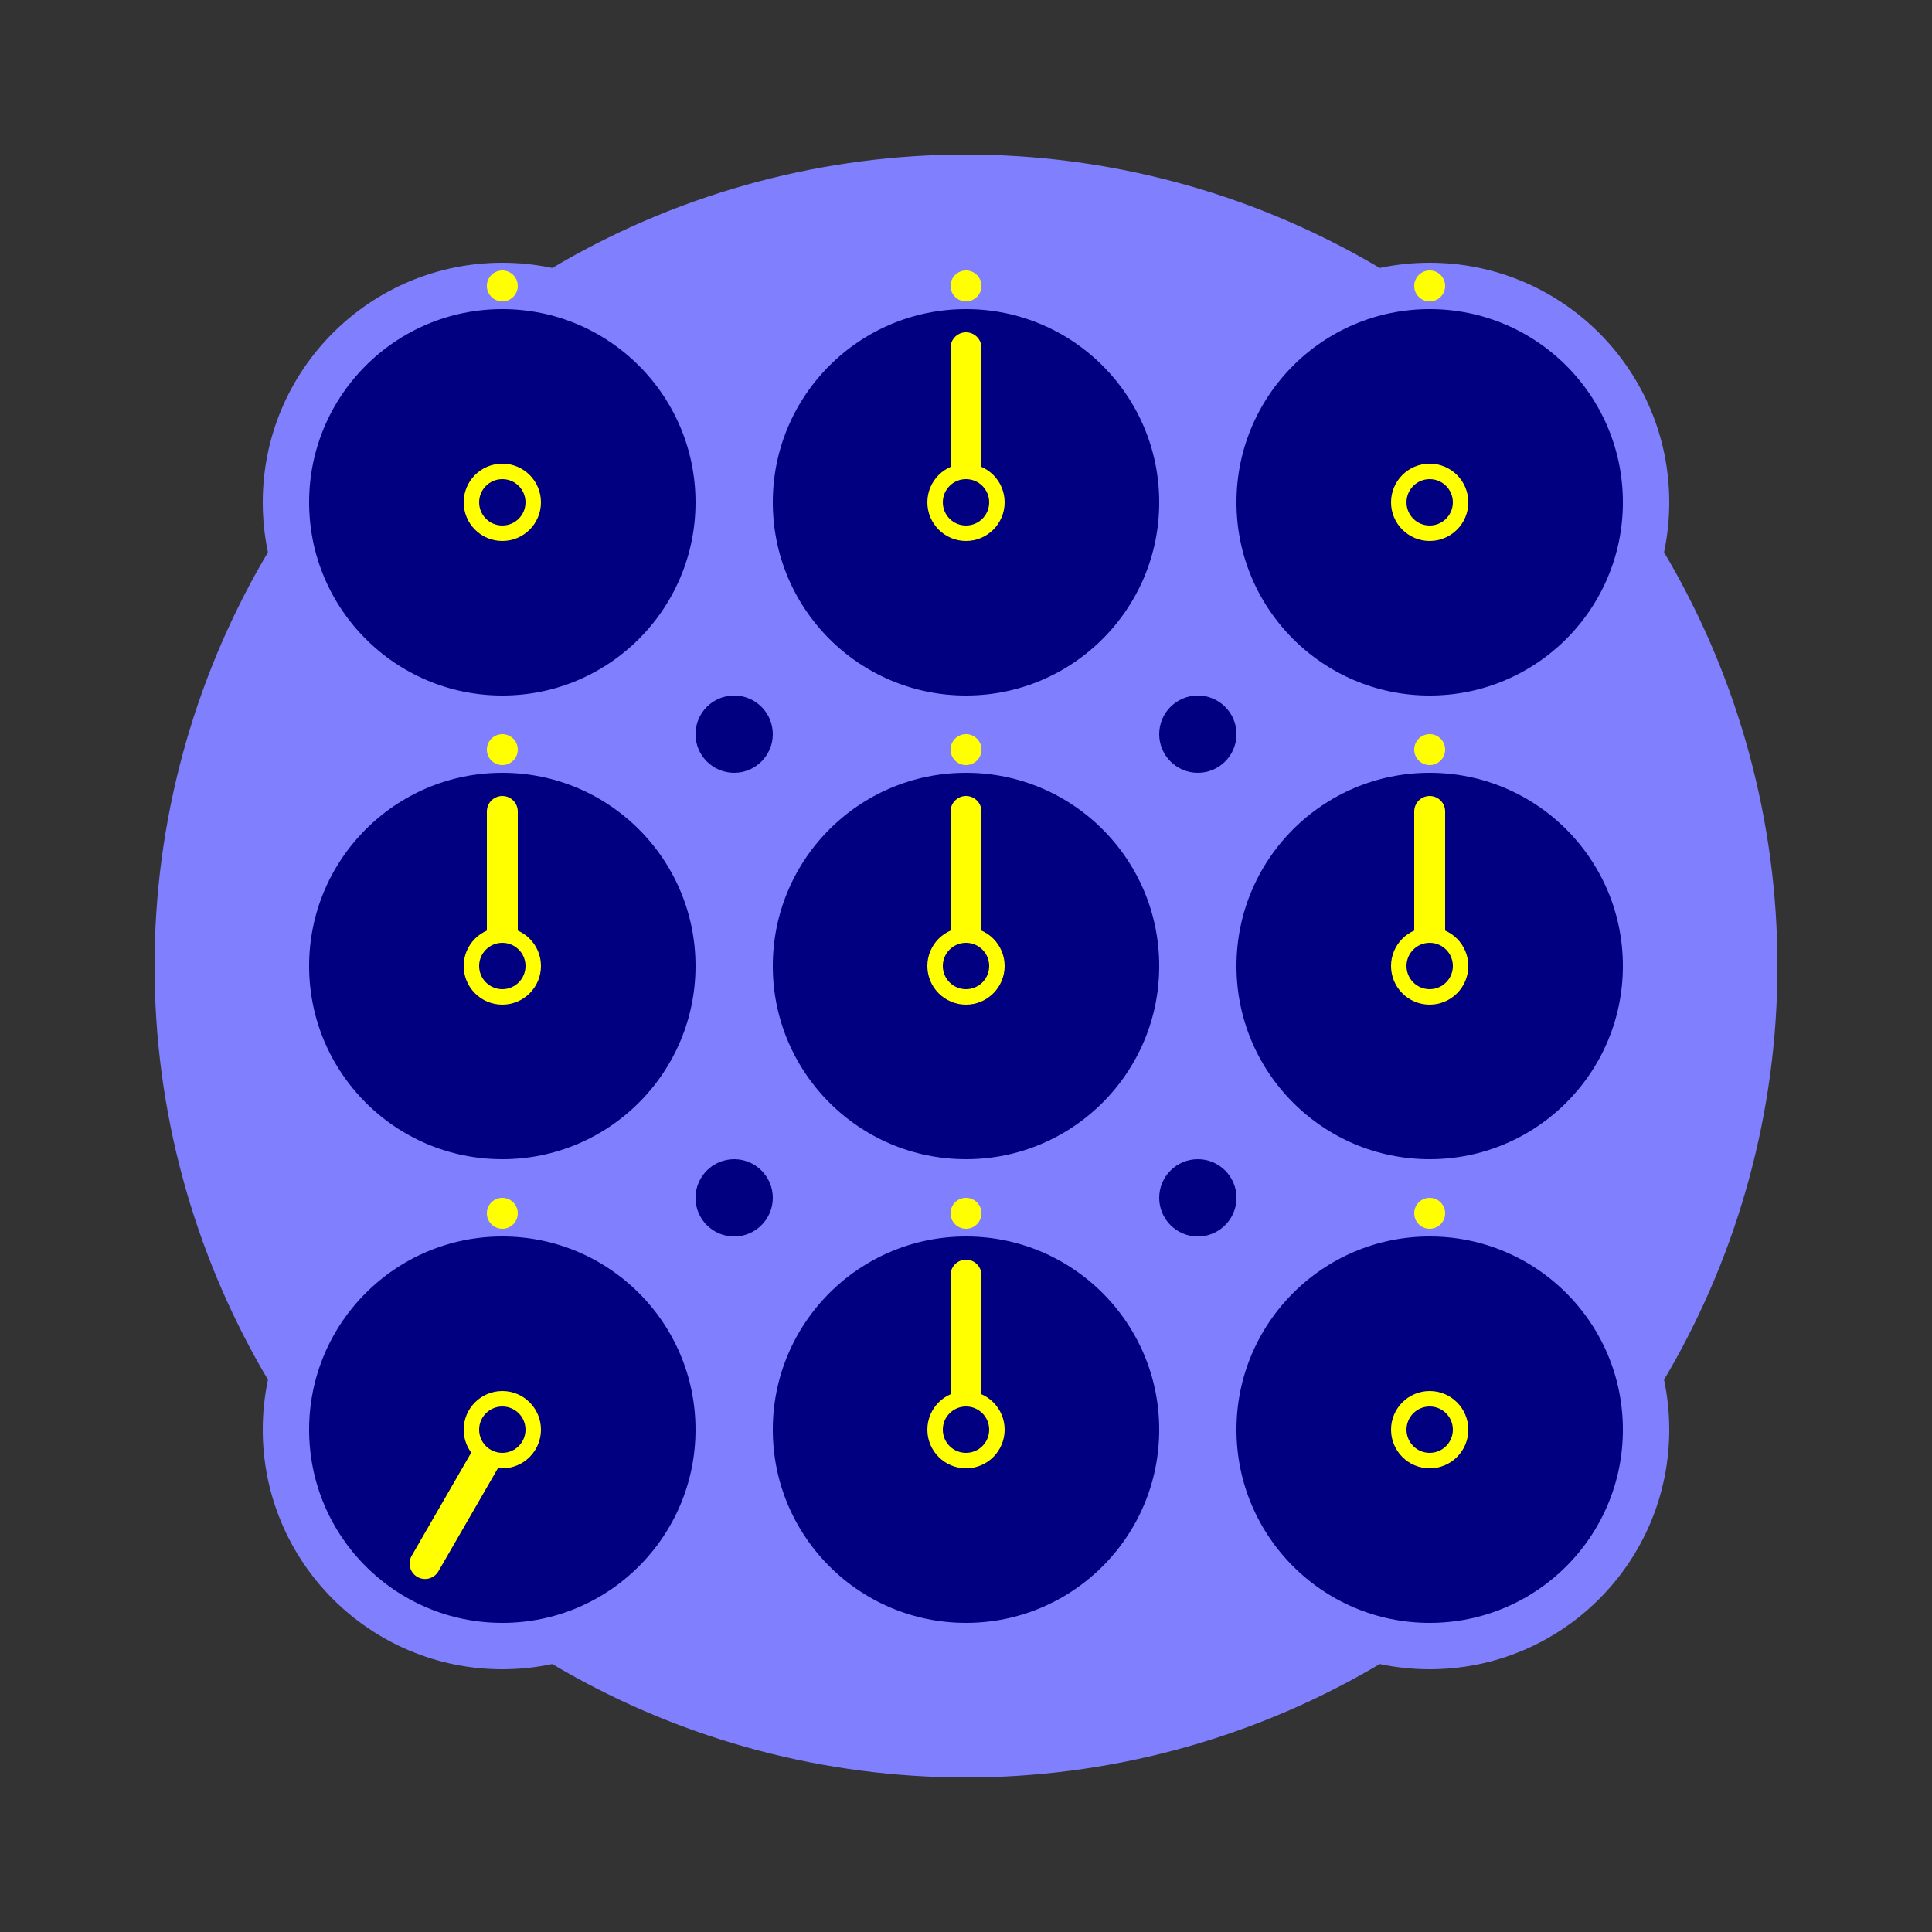
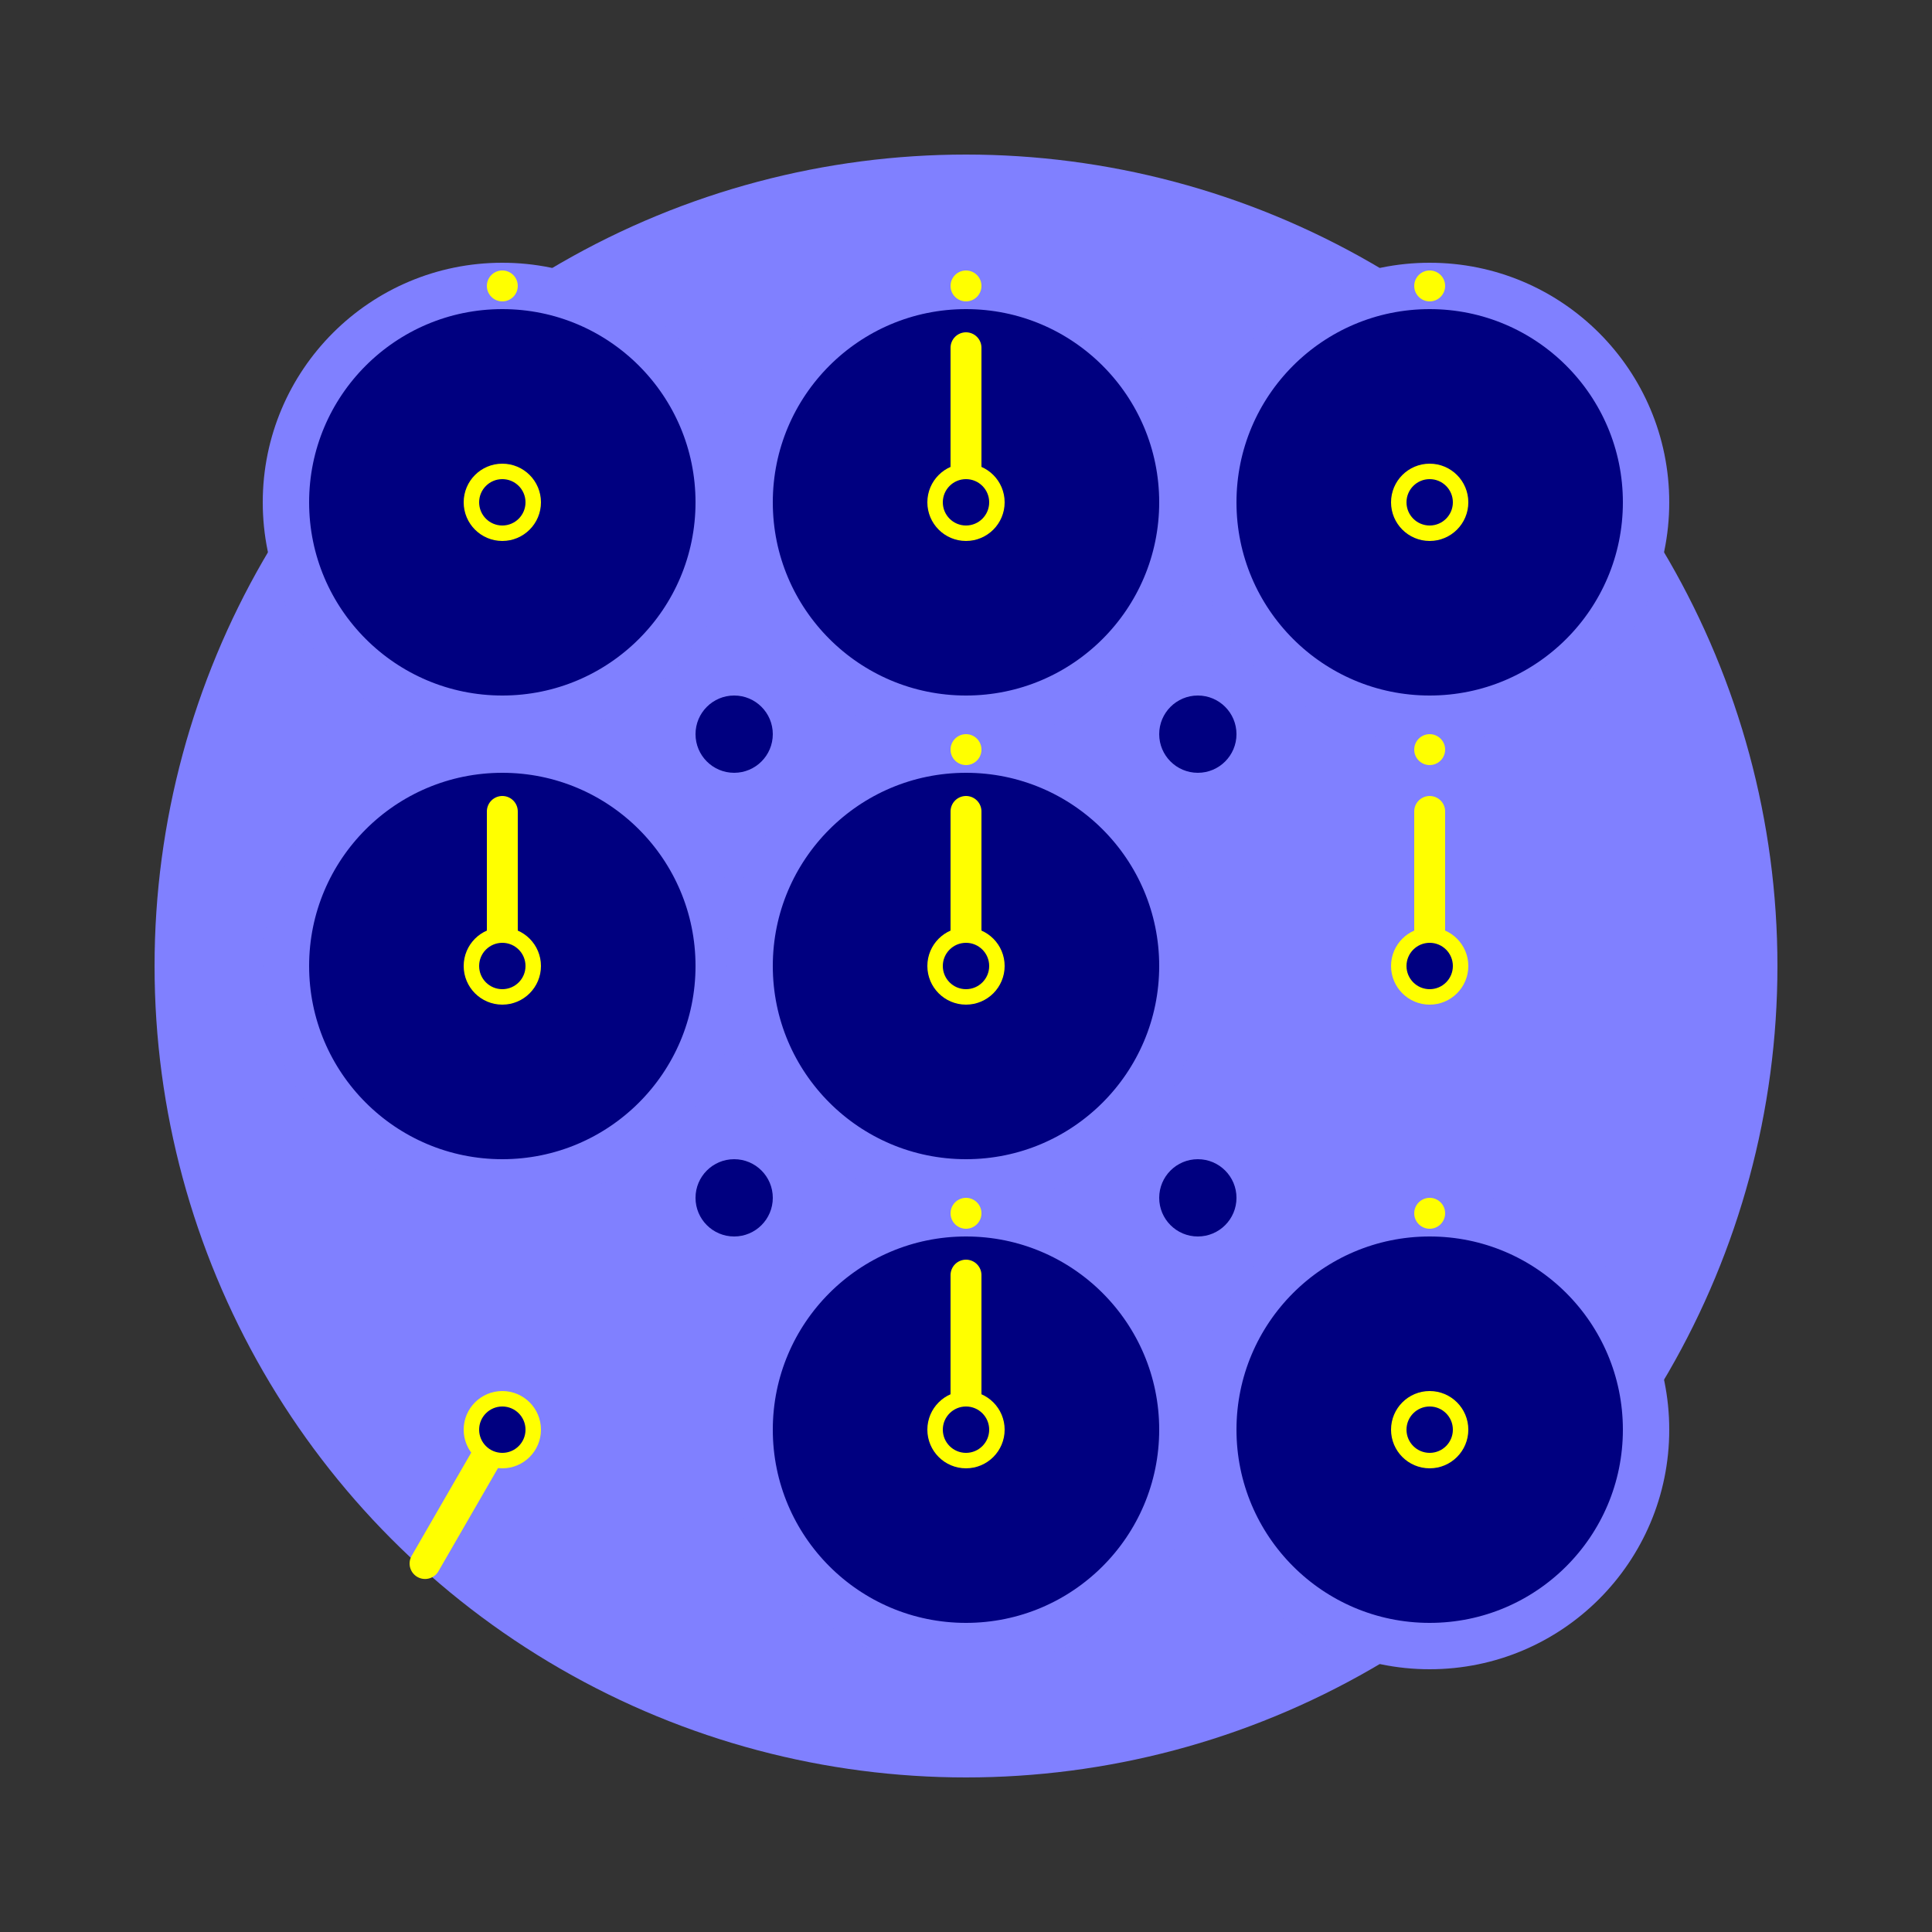
<svg xmlns="http://www.w3.org/2000/svg" version="1.1" width="250" height="250">
  <rect width="100%" height="100%" fill="#333333" stroke="none" />
  <circle cx="125" cy="125" r="105" fill="#8080ff" />
  <circle cx="65" cy="65" r="28" fill="#000080" stroke="#8080ff" stroke-width="6" />
  <circle cx="65" cy="65" r="4" fill="#000080" stroke="#ffff00" stroke-width="2" />
  <circle cx="65" cy="37" r="2" fill="#ffff00" />
  <circle cx="125" cy="65" r="28" fill="#000080" stroke="#8080ff" stroke-width="6" />
  <line x1="125" y1="65" x2="125" y2="45" stroke="#ffff00" stroke-width="4" stroke-linecap="round" />
  <circle cx="125" cy="65" r="4" fill="#000080" stroke="#ffff00" stroke-width="2" />
  <circle cx="125" cy="37" r="2" fill="#ffff00" />
  <circle cx="185" cy="65" r="28" fill="#000080" stroke="#8080ff" stroke-width="6" />
  <circle cx="185" cy="65" r="4" fill="#000080" stroke="#ffff00" stroke-width="2" />
  <circle cx="185" cy="37" r="2" fill="#ffff00" />
  <circle cx="65" cy="125" r="28" fill="#000080" stroke="#8080ff" stroke-width="6" />
  <line x1="65" y1="125" x2="65" y2="105" stroke="#ffff00" stroke-width="4" stroke-linecap="round" />
  <circle cx="65" cy="125" r="4" fill="#000080" stroke="#ffff00" stroke-width="2" />
-   <circle cx="65" cy="97" r="2" fill="#ffff00" />
  <circle cx="125" cy="125" r="28" fill="#000080" stroke="#8080ff" stroke-width="6" />
  <line x1="125" y1="125" x2="125" y2="105" stroke="#ffff00" stroke-width="4" stroke-linecap="round" />
  <circle cx="125" cy="125" r="4" fill="#000080" stroke="#ffff00" stroke-width="2" />
  <circle cx="125" cy="97" r="2" fill="#ffff00" />
-   <circle cx="185" cy="125" r="28" fill="#000080" stroke="#8080ff" stroke-width="6" />
  <line x1="185" y1="125" x2="185" y2="105" stroke="#ffff00" stroke-width="4" stroke-linecap="round" />
  <circle cx="185" cy="125" r="4" fill="#000080" stroke="#ffff00" stroke-width="2" />
  <circle cx="185" cy="97" r="2" fill="#ffff00" />
-   <circle cx="65" cy="185" r="28" fill="#000080" stroke="#8080ff" stroke-width="6" />
  <line x1="65" y1="185" x2="55.001" y2="202.32" stroke="#ffff00" stroke-width="4" stroke-linecap="round" />
  <circle cx="65" cy="185" r="4" fill="#000080" stroke="#ffff00" stroke-width="2" />
-   <circle cx="65" cy="157" r="2" fill="#ffff00" />
  <circle cx="125" cy="185" r="28" fill="#000080" stroke="#8080ff" stroke-width="6" />
  <line x1="125" y1="185" x2="125" y2="165" stroke="#ffff00" stroke-width="4" stroke-linecap="round" />
  <circle cx="125" cy="185" r="4" fill="#000080" stroke="#ffff00" stroke-width="2" />
  <circle cx="125" cy="157" r="2" fill="#ffff00" />
  <circle cx="185" cy="185" r="28" fill="#000080" stroke="#8080ff" stroke-width="6" />
  <circle cx="185" cy="185" r="4" fill="#000080" stroke="#ffff00" stroke-width="2" />
  <circle cx="185" cy="157" r="2" fill="#ffff00" />
  <circle cx="95" cy="95" r="5" fill="#000080" />
  <circle cx="155" cy="95" r="5" fill="#000080" />
  <circle cx="95" cy="155" r="5" fill="#000080" />
  <circle cx="155" cy="155" r="5" fill="#000080" />
</svg>